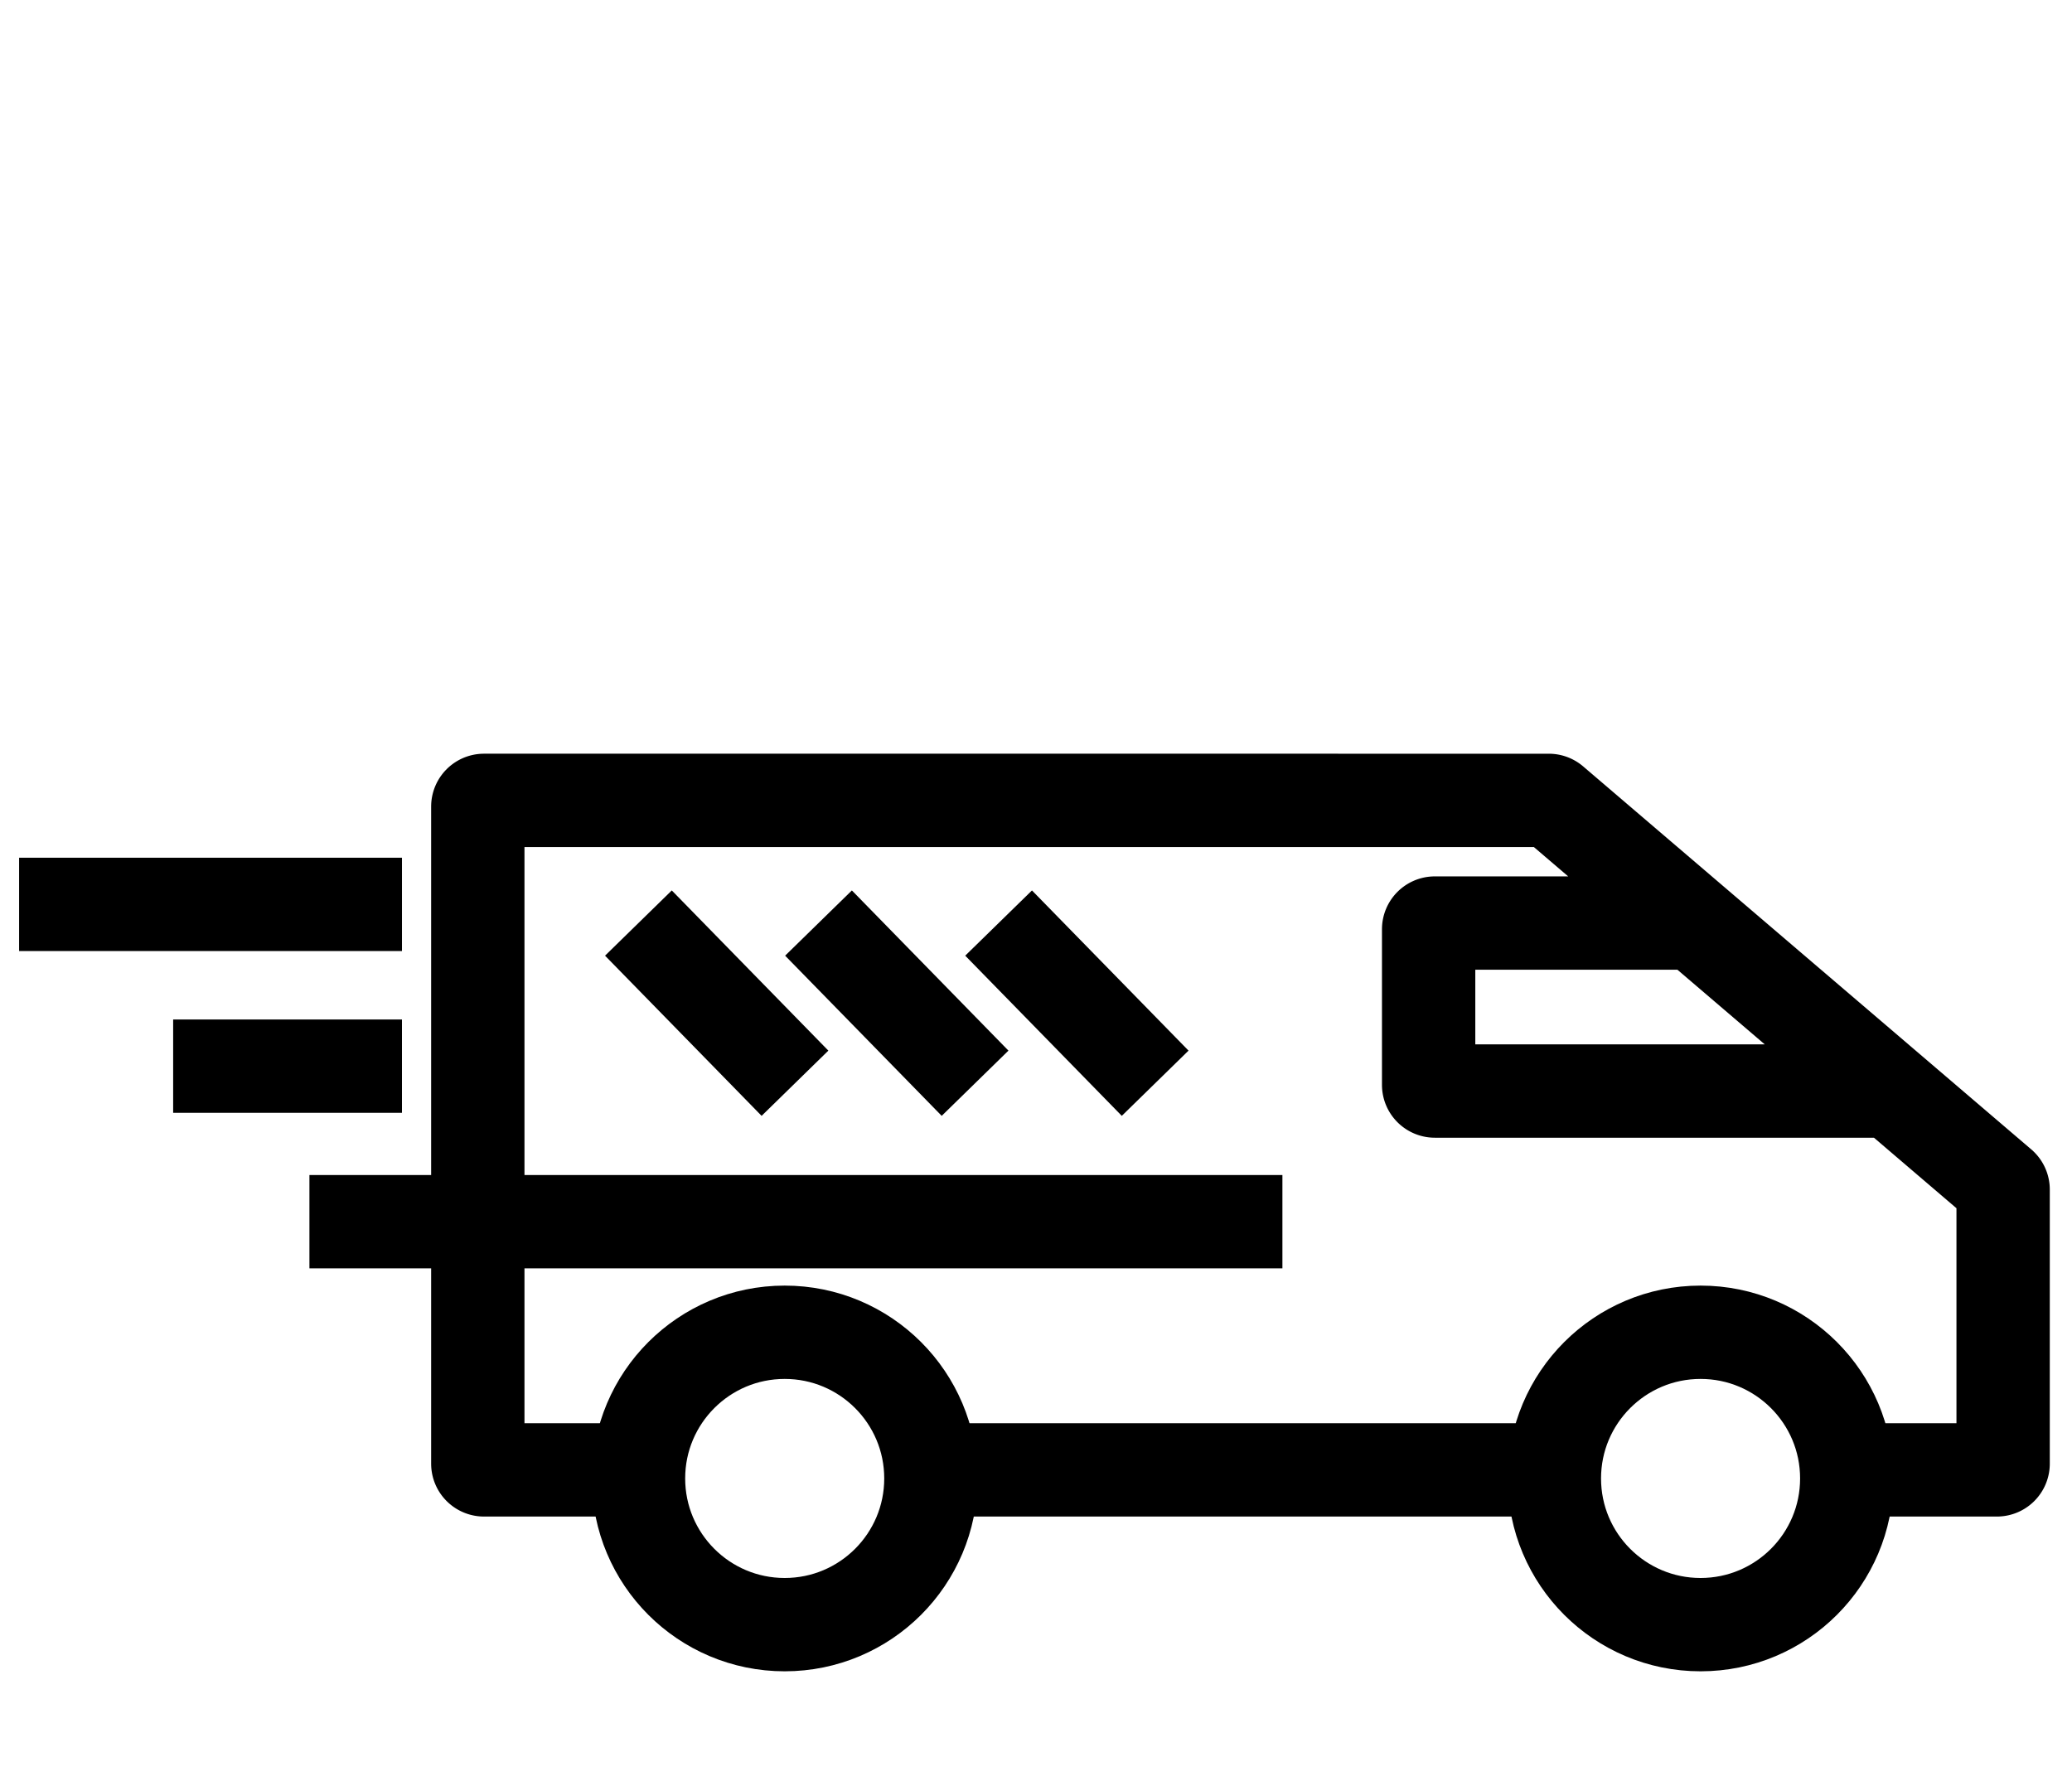
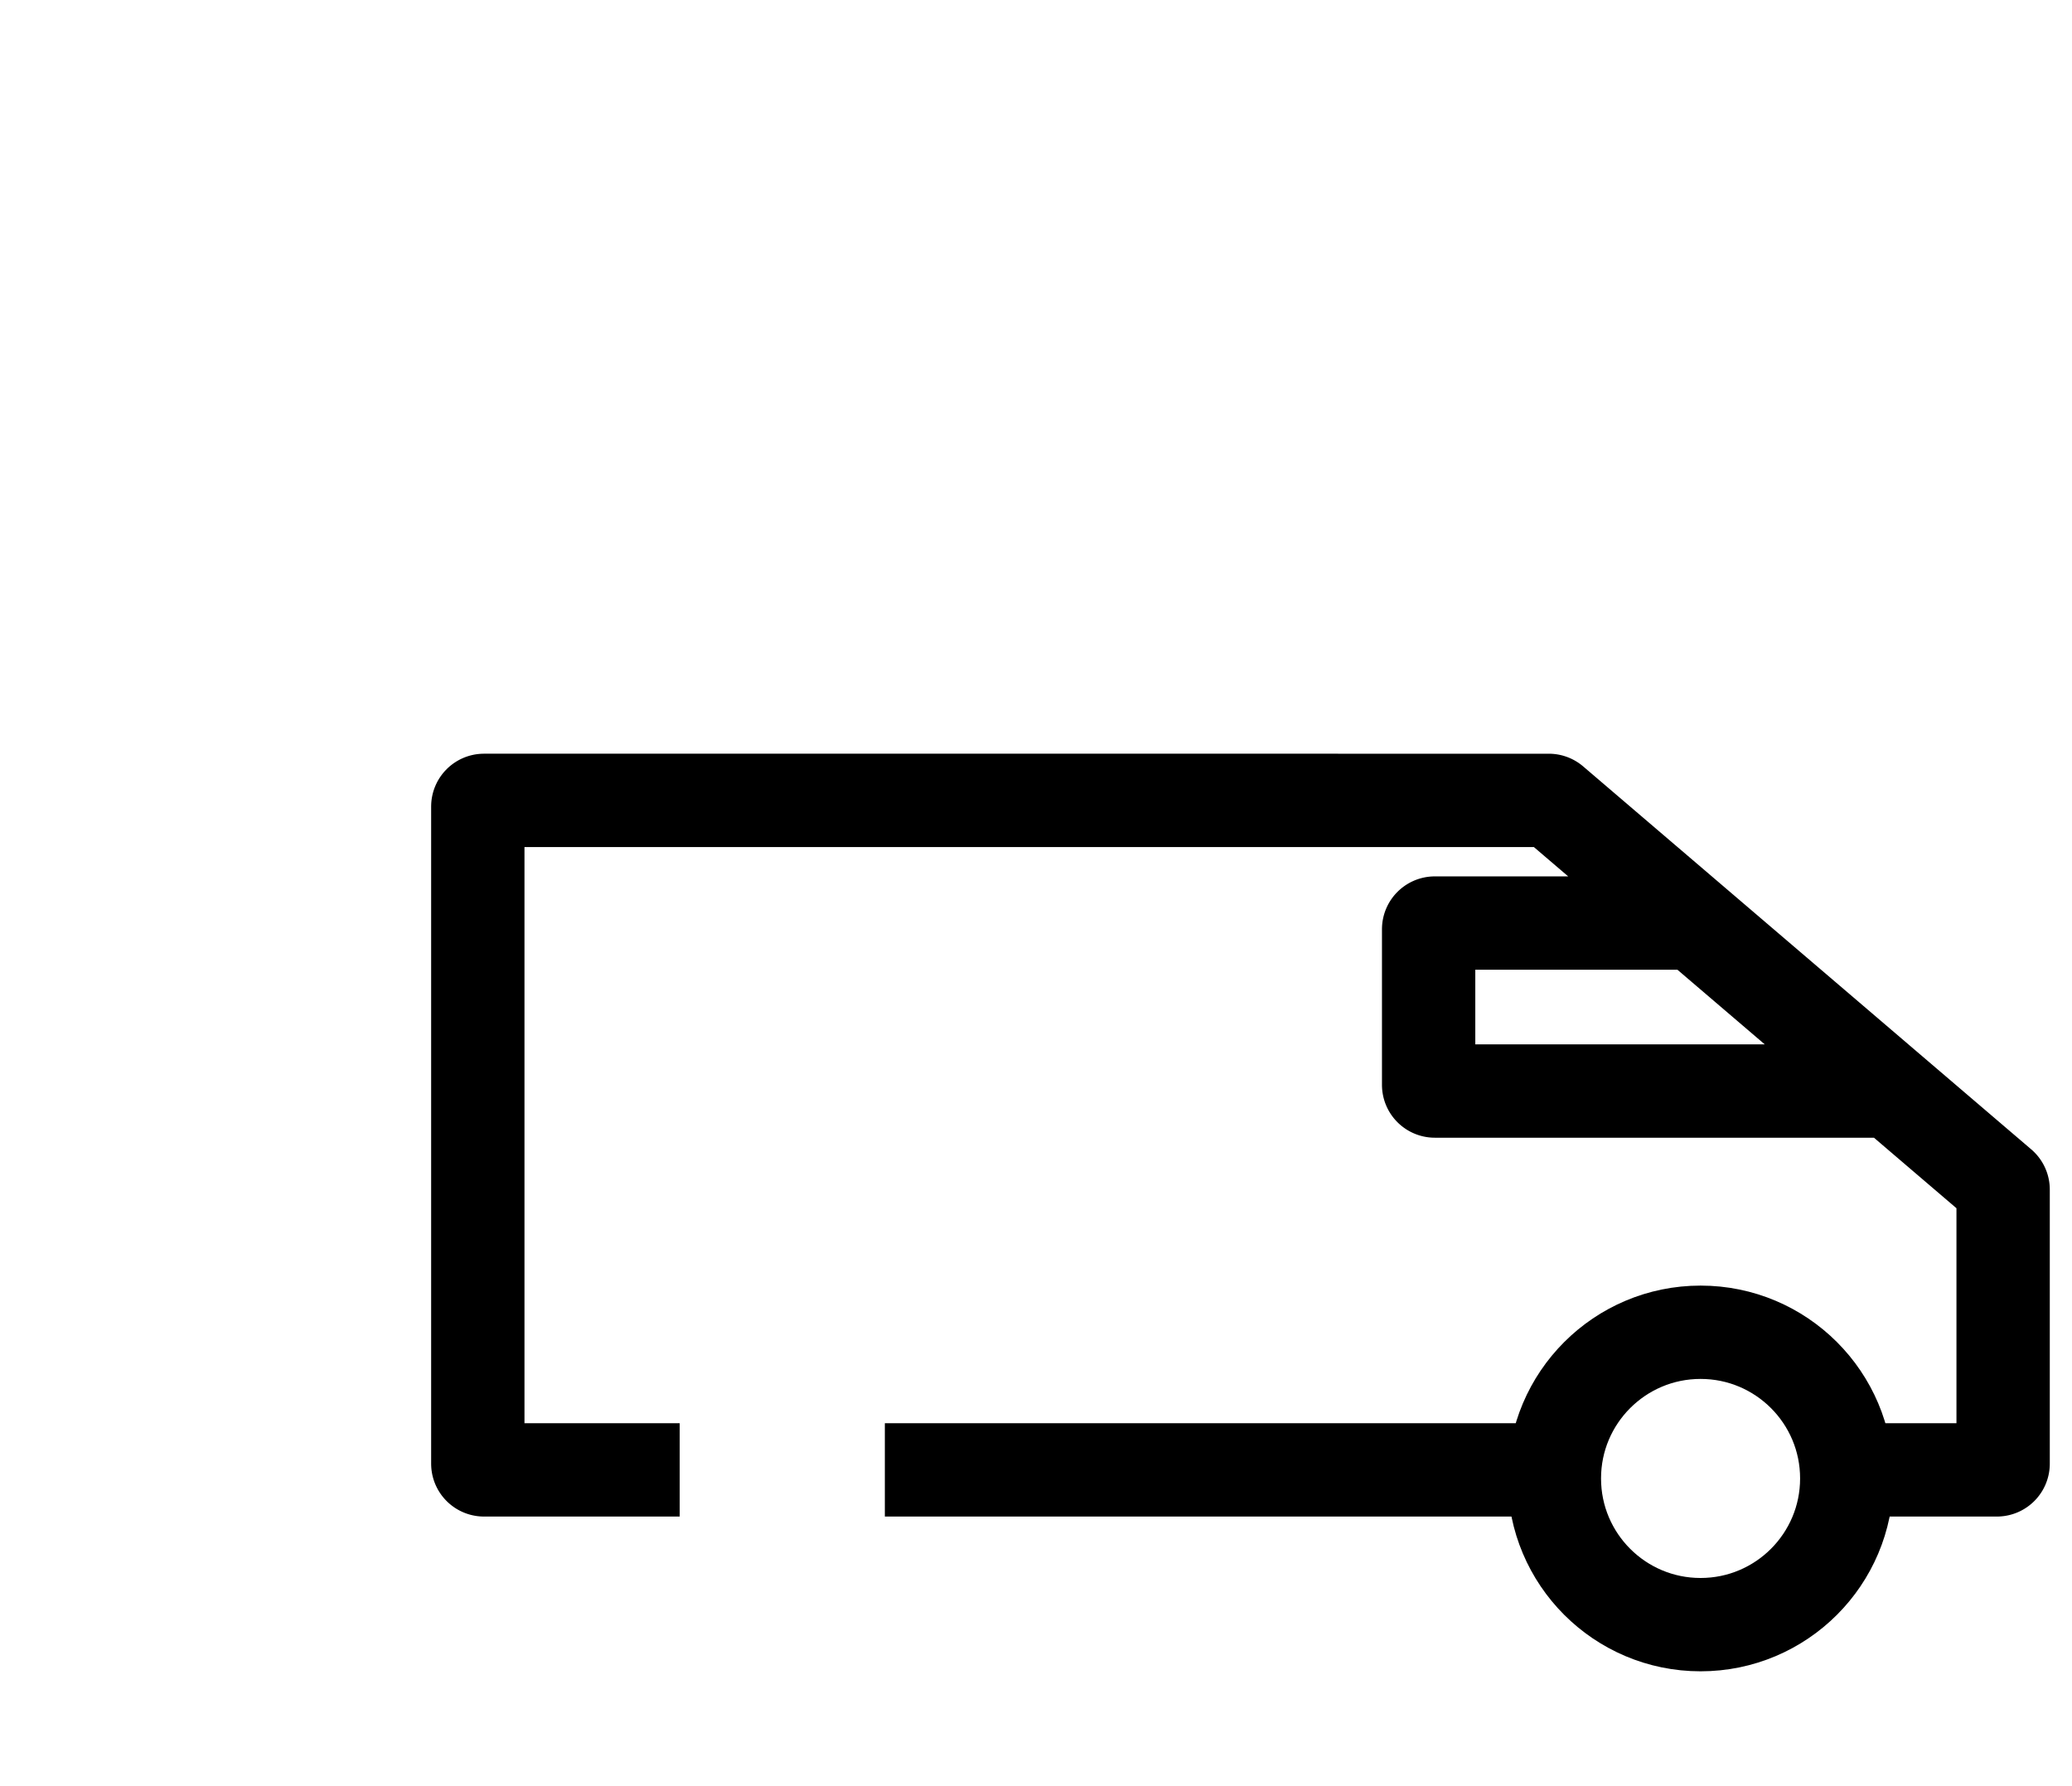
<svg xmlns="http://www.w3.org/2000/svg" width="333" height="287" fill="none" stroke="#000" stroke-width="15">
-   <circle cx="126.113" cy="237.617" r="23.496" />
  <circle cx="273.306" cy="237.617" r="23.496" />
  <path d="M298.41 175.353h-67.808a1 1 0 0 1-1-1v-25a1 1 0 0 1 1-1h33.573M101.738 236.24H77.791a1 1 0 0 1-1-1v-35.521-15.782-54.301a1 1 0 0 1 1-1h28.468 98.485l44.172.002c.238 0 .468.085.649.24l17.053 14.575 30.333 25.926 24.63 21.052a1 1 0 0 1 .35.76v8.528 25.712 9.809a1 1 0 0 1-1 1h-23.98m-147.243 0h99.577" stroke-linecap="square" />
-   <path d="M206.102 196.353H49.729m14.873-25H27.828m99.937 2.745l-25.163-25.745" />
-   <path d="M156.708 174.098l-25.163-25.745m54.106 25.745l-25.163-25.745m-95.886-3H3.07" />
</svg>